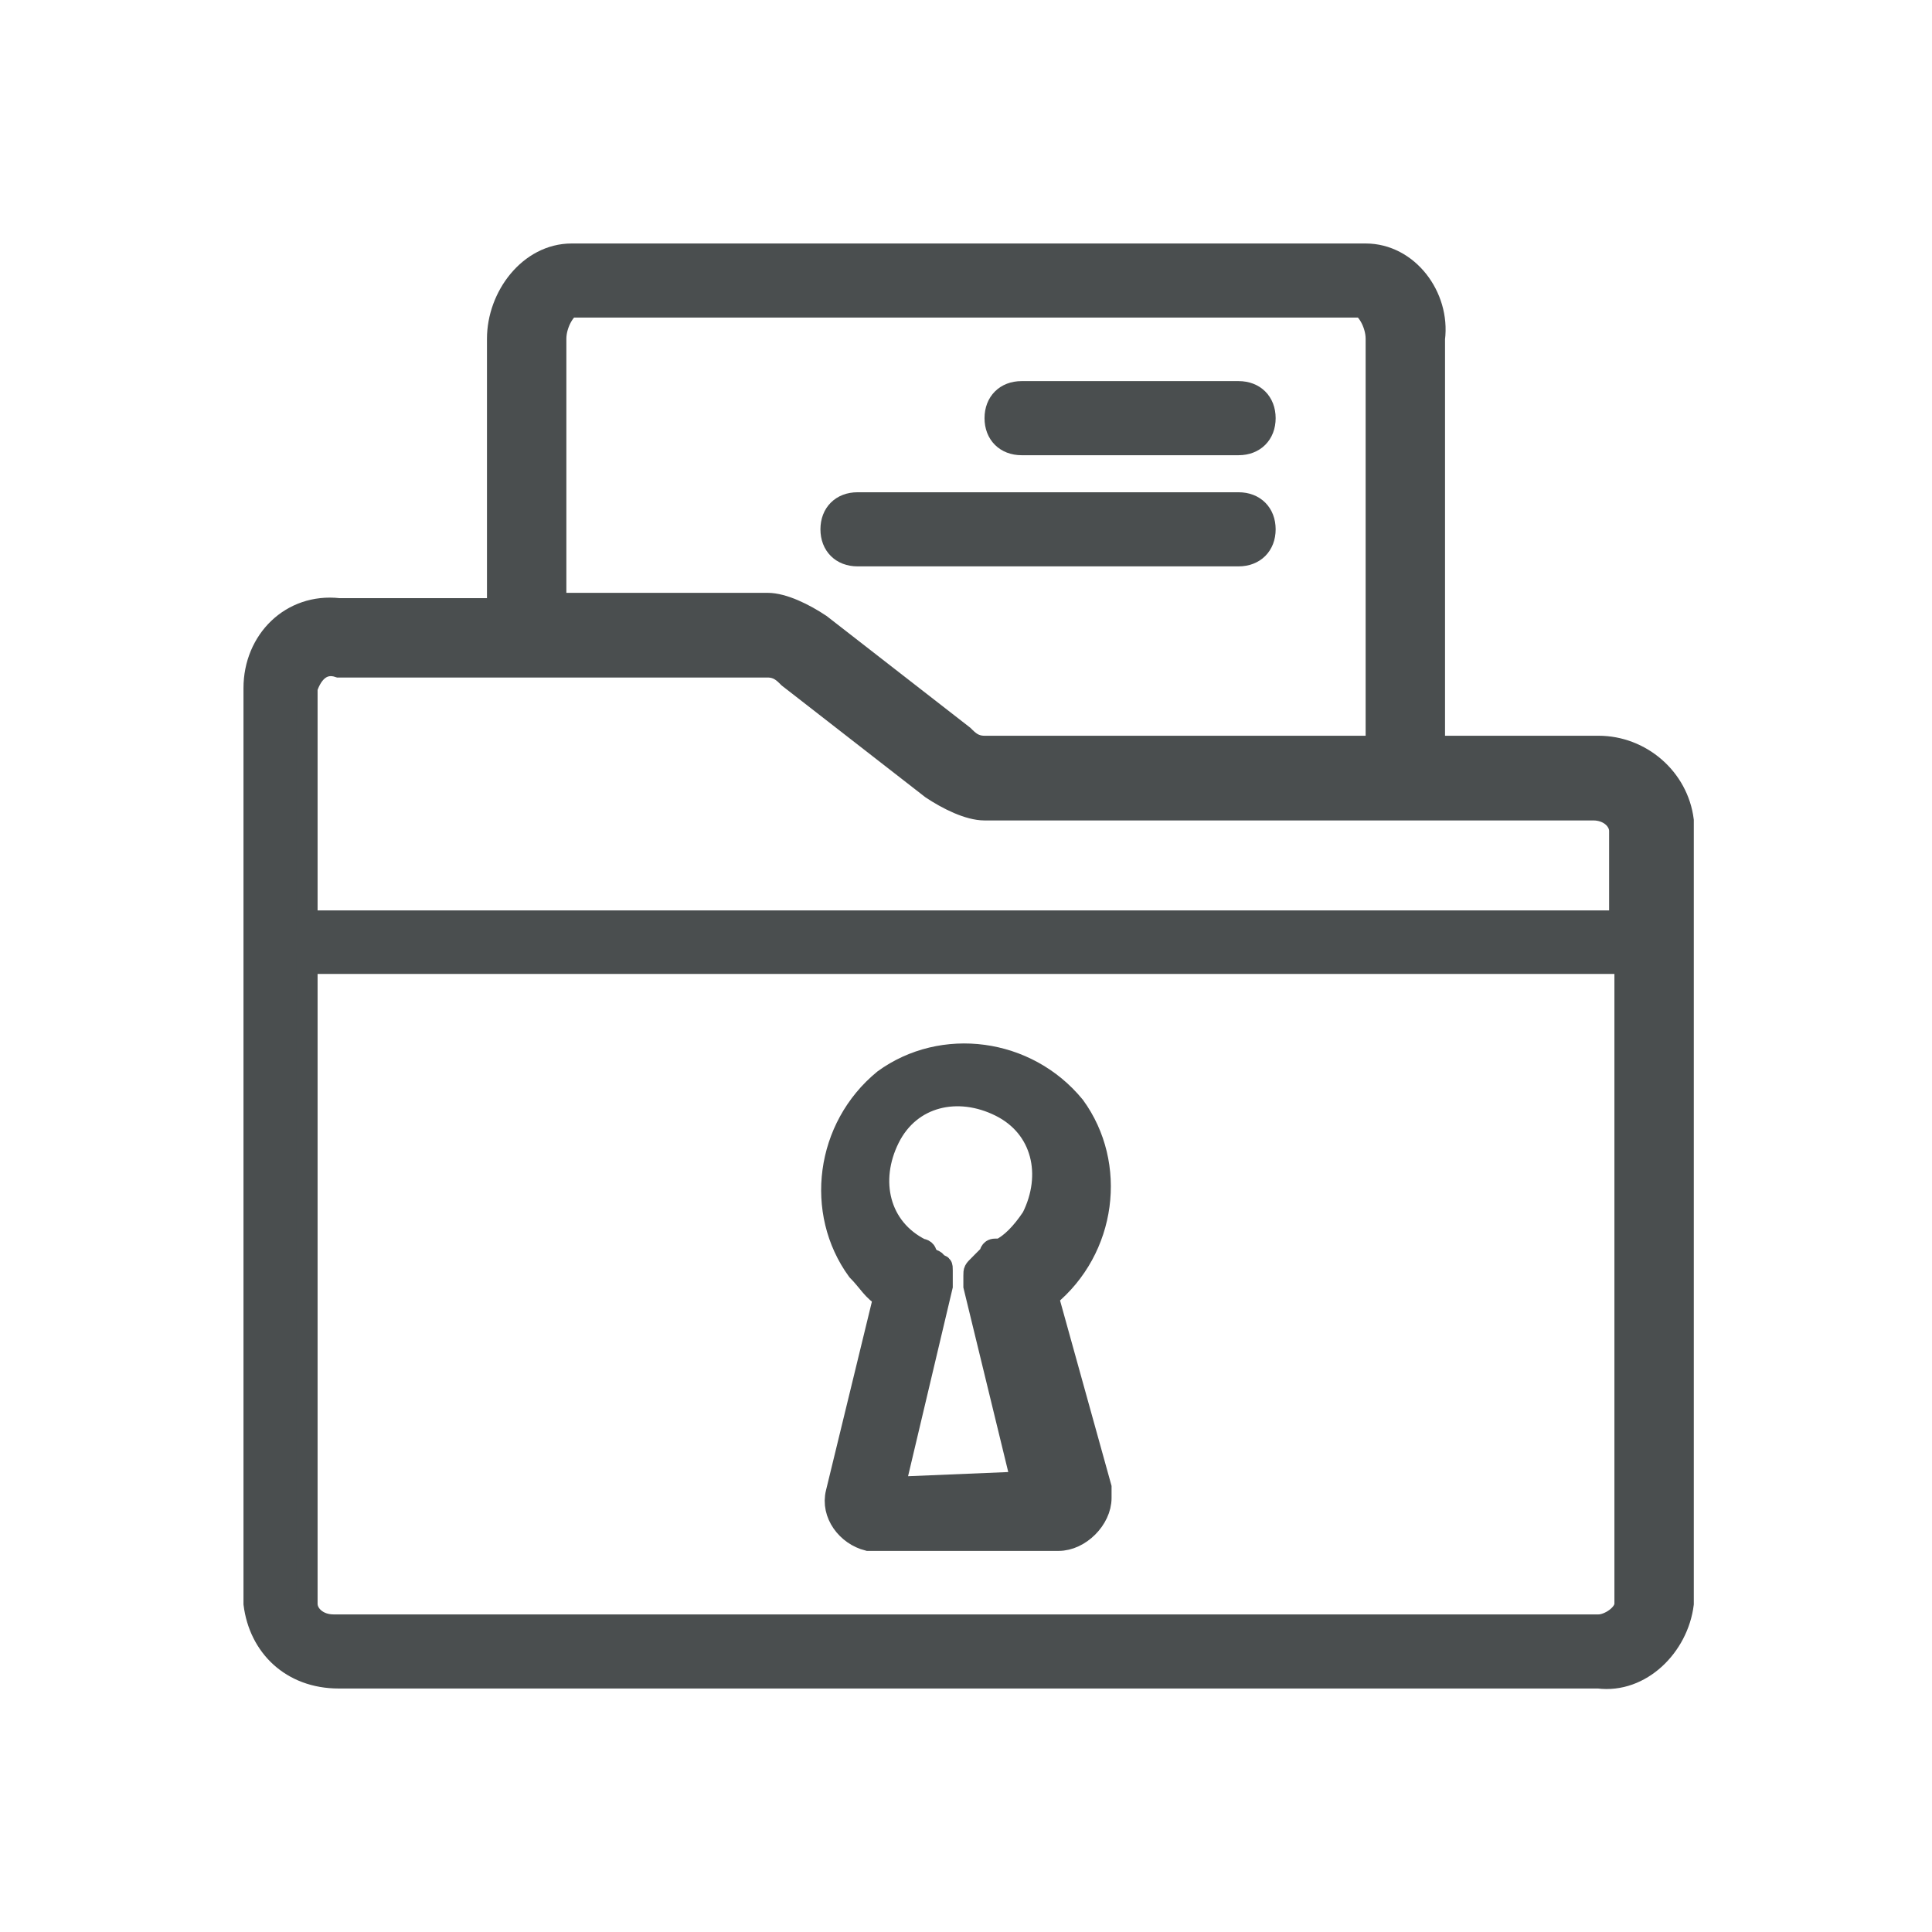
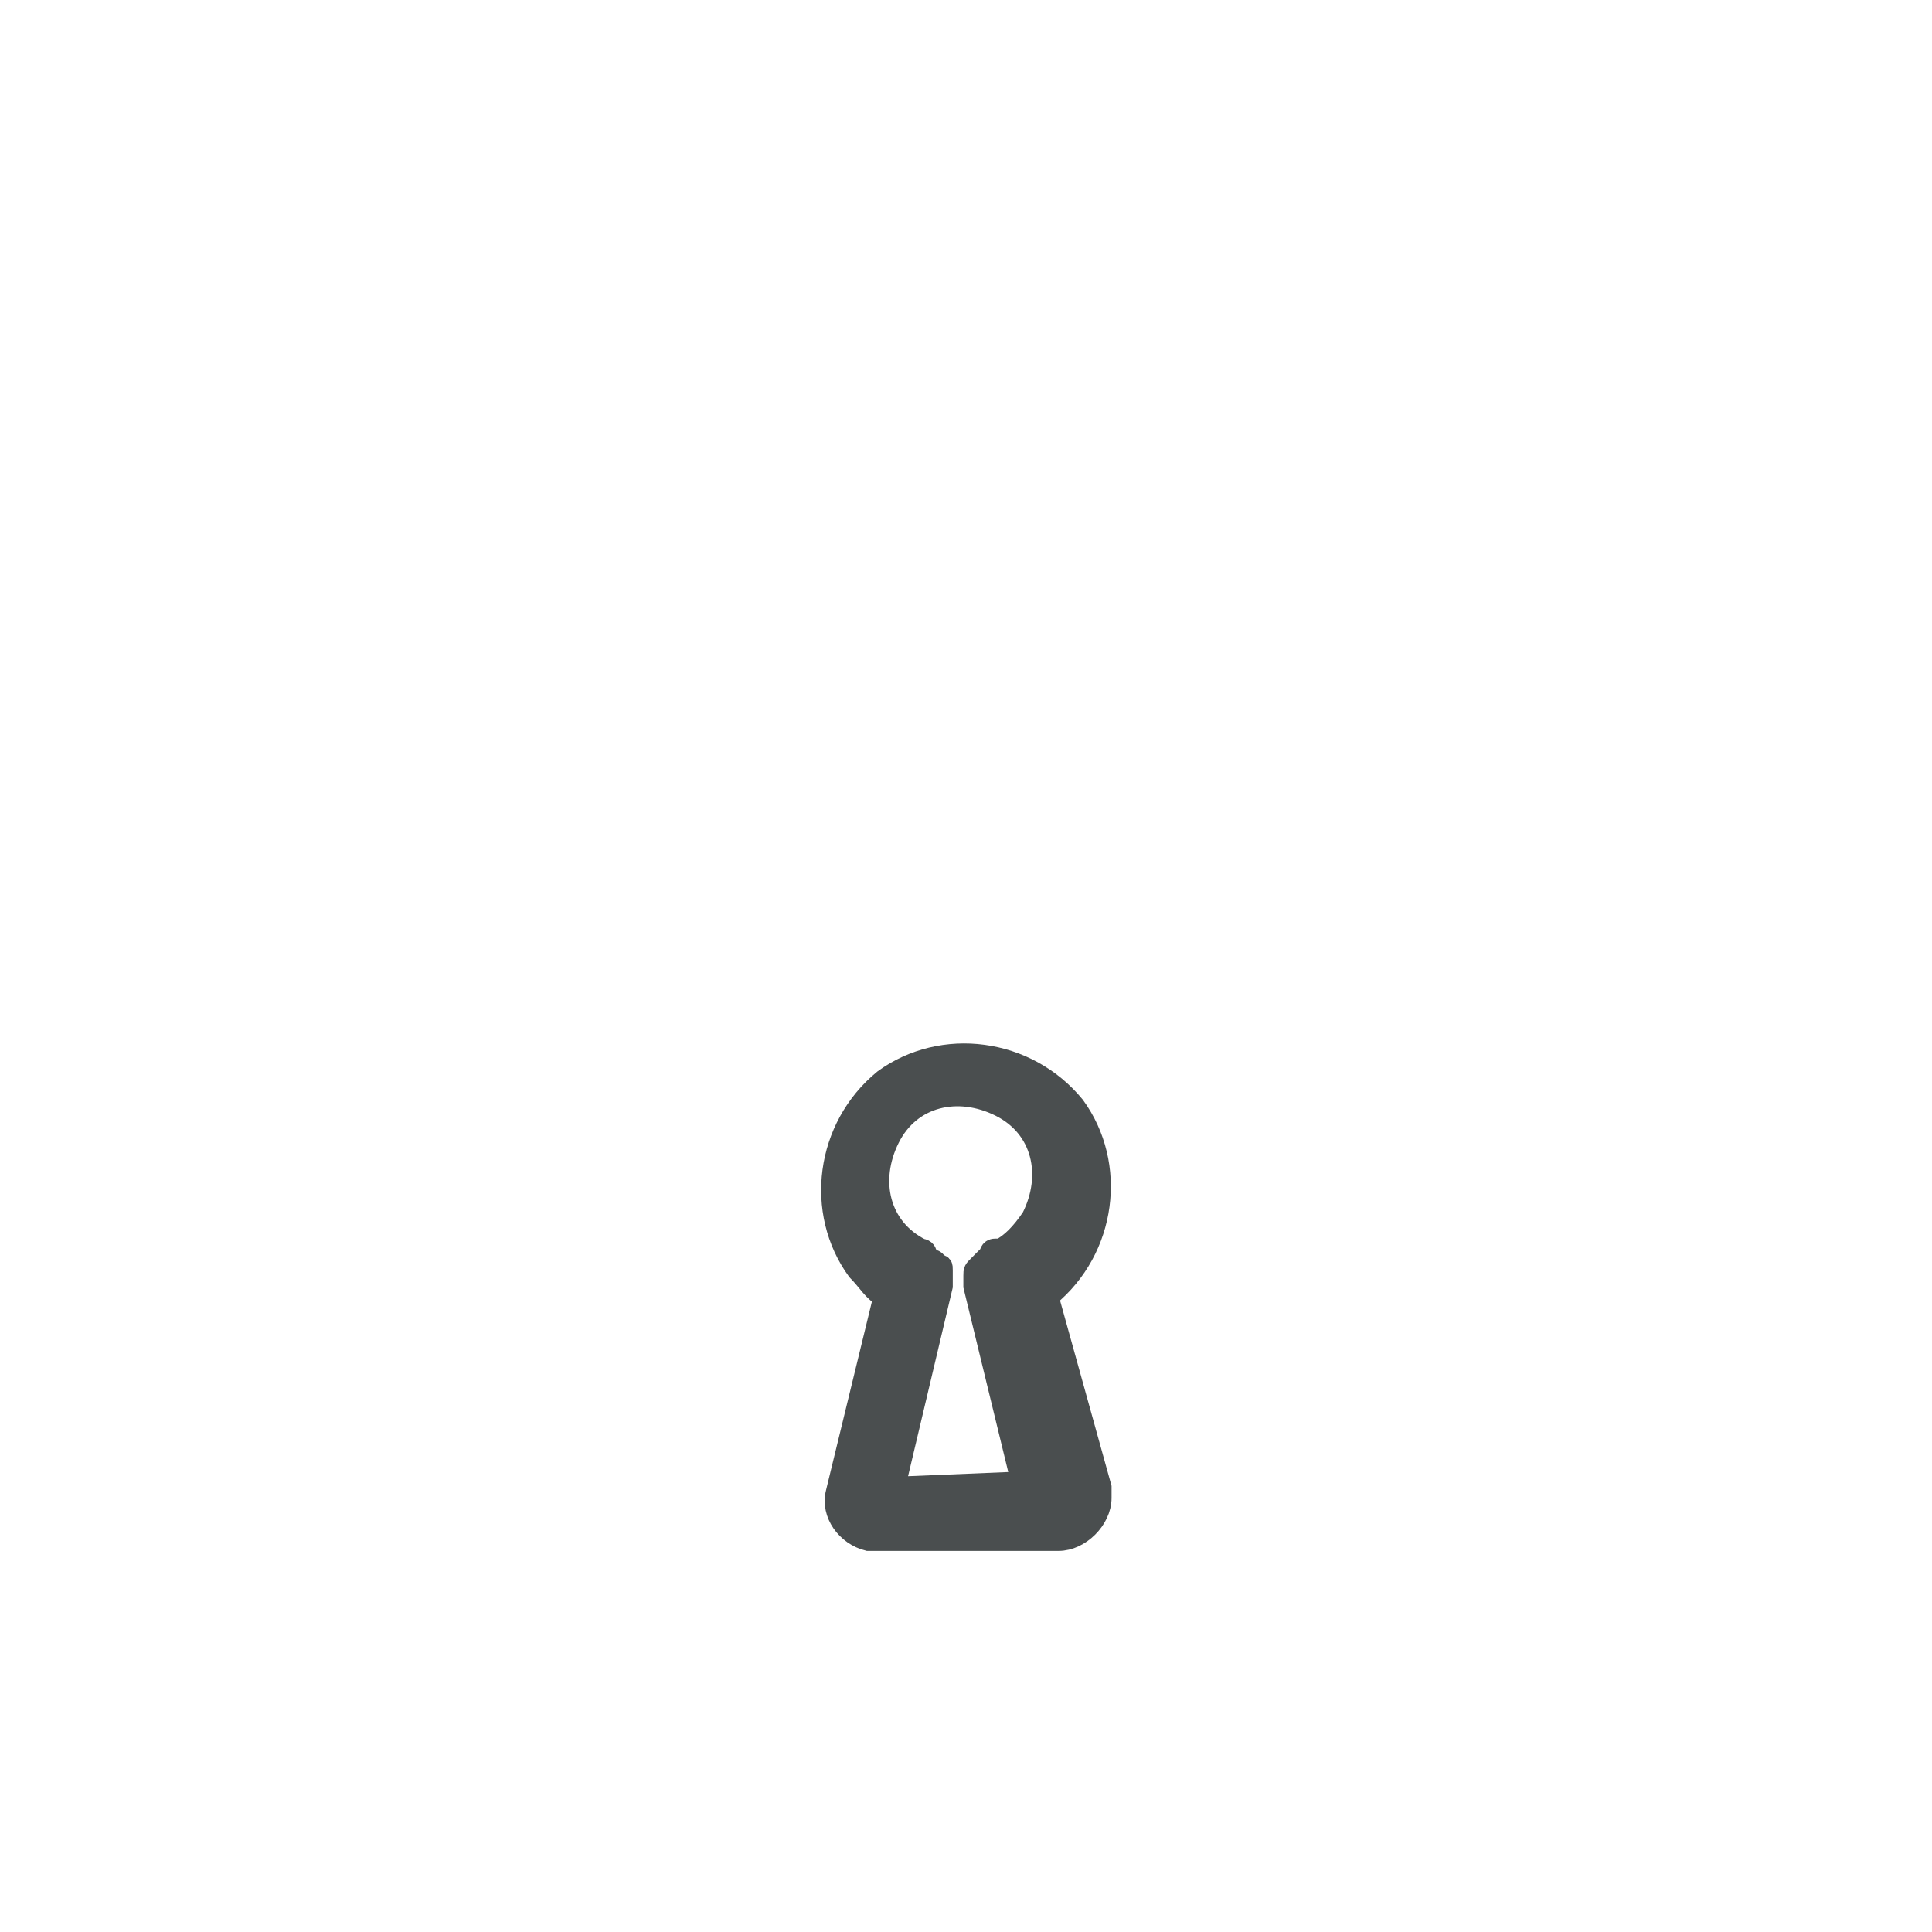
<svg xmlns="http://www.w3.org/2000/svg" version="1.1" id="Layer_1" x="0px" y="0px" viewBox="0 0 36.5 36.5" style="enable-background:new 0 0 36.5 36.5;" xml:space="preserve">
  <style type="text/css">
	.st0{fill:#4A4E4F;stroke:#4A4E4F;stroke-width:0.4;stroke-miterlimit:10;}
</style>
  <g>
-     <path class="st0" d="M23.4,8.4h-4.1c-0.3,0-0.5-0.2-0.5-0.5c0-0.3,0.2-0.5,0.5-0.5h4.1c0.3,0,0.5,0.2,0.5,0.5   C23.9,8.2,23.7,8.4,23.4,8.4z" />
-     <path class="st0" d="M23.4,10.5h-7.2c-0.3,0-0.5-0.2-0.5-0.5s0.2-0.5,0.5-0.5h7.2c0.3,0,0.5,0.2,0.5,0.5S23.7,10.5,23.4,10.5z" />
-     <path class="st0" d="M30.2,14.1h-3.1V6.4c0.1-0.8-0.5-1.6-1.3-1.6l0,0H10.8C10,4.8,9.4,5.6,9.4,6.4l0,0v5.1H6.4   c-0.9-0.1-1.6,0.6-1.6,1.5v17.3c0.1,0.8,0.7,1.4,1.6,1.4h23.8c0.8,0.1,1.5-0.6,1.6-1.4V15.5C31.7,14.7,31,14.1,30.2,14.1z    M10.5,6.4c0-0.3,0.2-0.6,0.3-0.6h14.9c0.1,0,0.3,0.3,0.3,0.6v7.7h-7.4c-0.2,0-0.3-0.1-0.4-0.2l-2.7-2.1c-0.3-0.2-0.7-0.4-1-0.4h-4   V6.4z M6.4,12.6h8.1c0.2,0,0.3,0.1,0.4,0.2l2.7,2.1c0.3,0.2,0.7,0.4,1,0.4h11.5c0.3,0,0.5,0.2,0.5,0.4v1.7H5.8V13   C5.9,12.7,6.1,12.5,6.4,12.6z M30.2,30.7H6.3c-0.3,0-0.5-0.2-0.5-0.4V18.2h24.9v12.1C30.7,30.5,30.4,30.7,30.2,30.7z" />
    <path class="st0" d="M19.8,24.5c1.1-0.9,1.3-2.5,0.5-3.6c-0.9-1.1-2.5-1.3-3.6-0.5c-1.1,0.9-1.3,2.5-0.5,3.6   c0.2,0.2,0.3,0.4,0.5,0.5l-0.9,3.7c-0.1,0.4,0.2,0.8,0.6,0.9c0.1,0,0.1,0,0.2,0H20c0.4,0,0.8-0.4,0.8-0.8c0-0.1,0-0.1,0-0.2   L19.8,24.5z M16.9,28.1l0.9-3.8c0,0,0,0,0-0.1s0-0.1,0-0.1c0-0.1,0-0.1,0-0.1c0-0.1,0-0.1-0.1-0.1c0-0.1-0.1-0.1-0.1-0.1l-0.1-0.1   c0-0.1-0.1-0.1-0.1-0.1l0,0c-0.8-0.4-1-1.3-0.6-2.1c0.4-0.8,1.3-1,2.1-0.6c0.8,0.4,1,1.3,0.6,2.1c-0.2,0.3-0.4,0.5-0.6,0.6   c0,0,0,0-0.1,0c-0.1,0-0.1,0.1-0.1,0.1l-0.1,0.1c0,0.1-0.1,0.1-0.1,0.1c-0.1,0.1-0.1,0.1-0.1,0.2c0,0.1,0,0.1,0,0.1v0.1l0.9,3.7   L16.9,28.1L16.9,28.1z" />
  </g>
</svg>